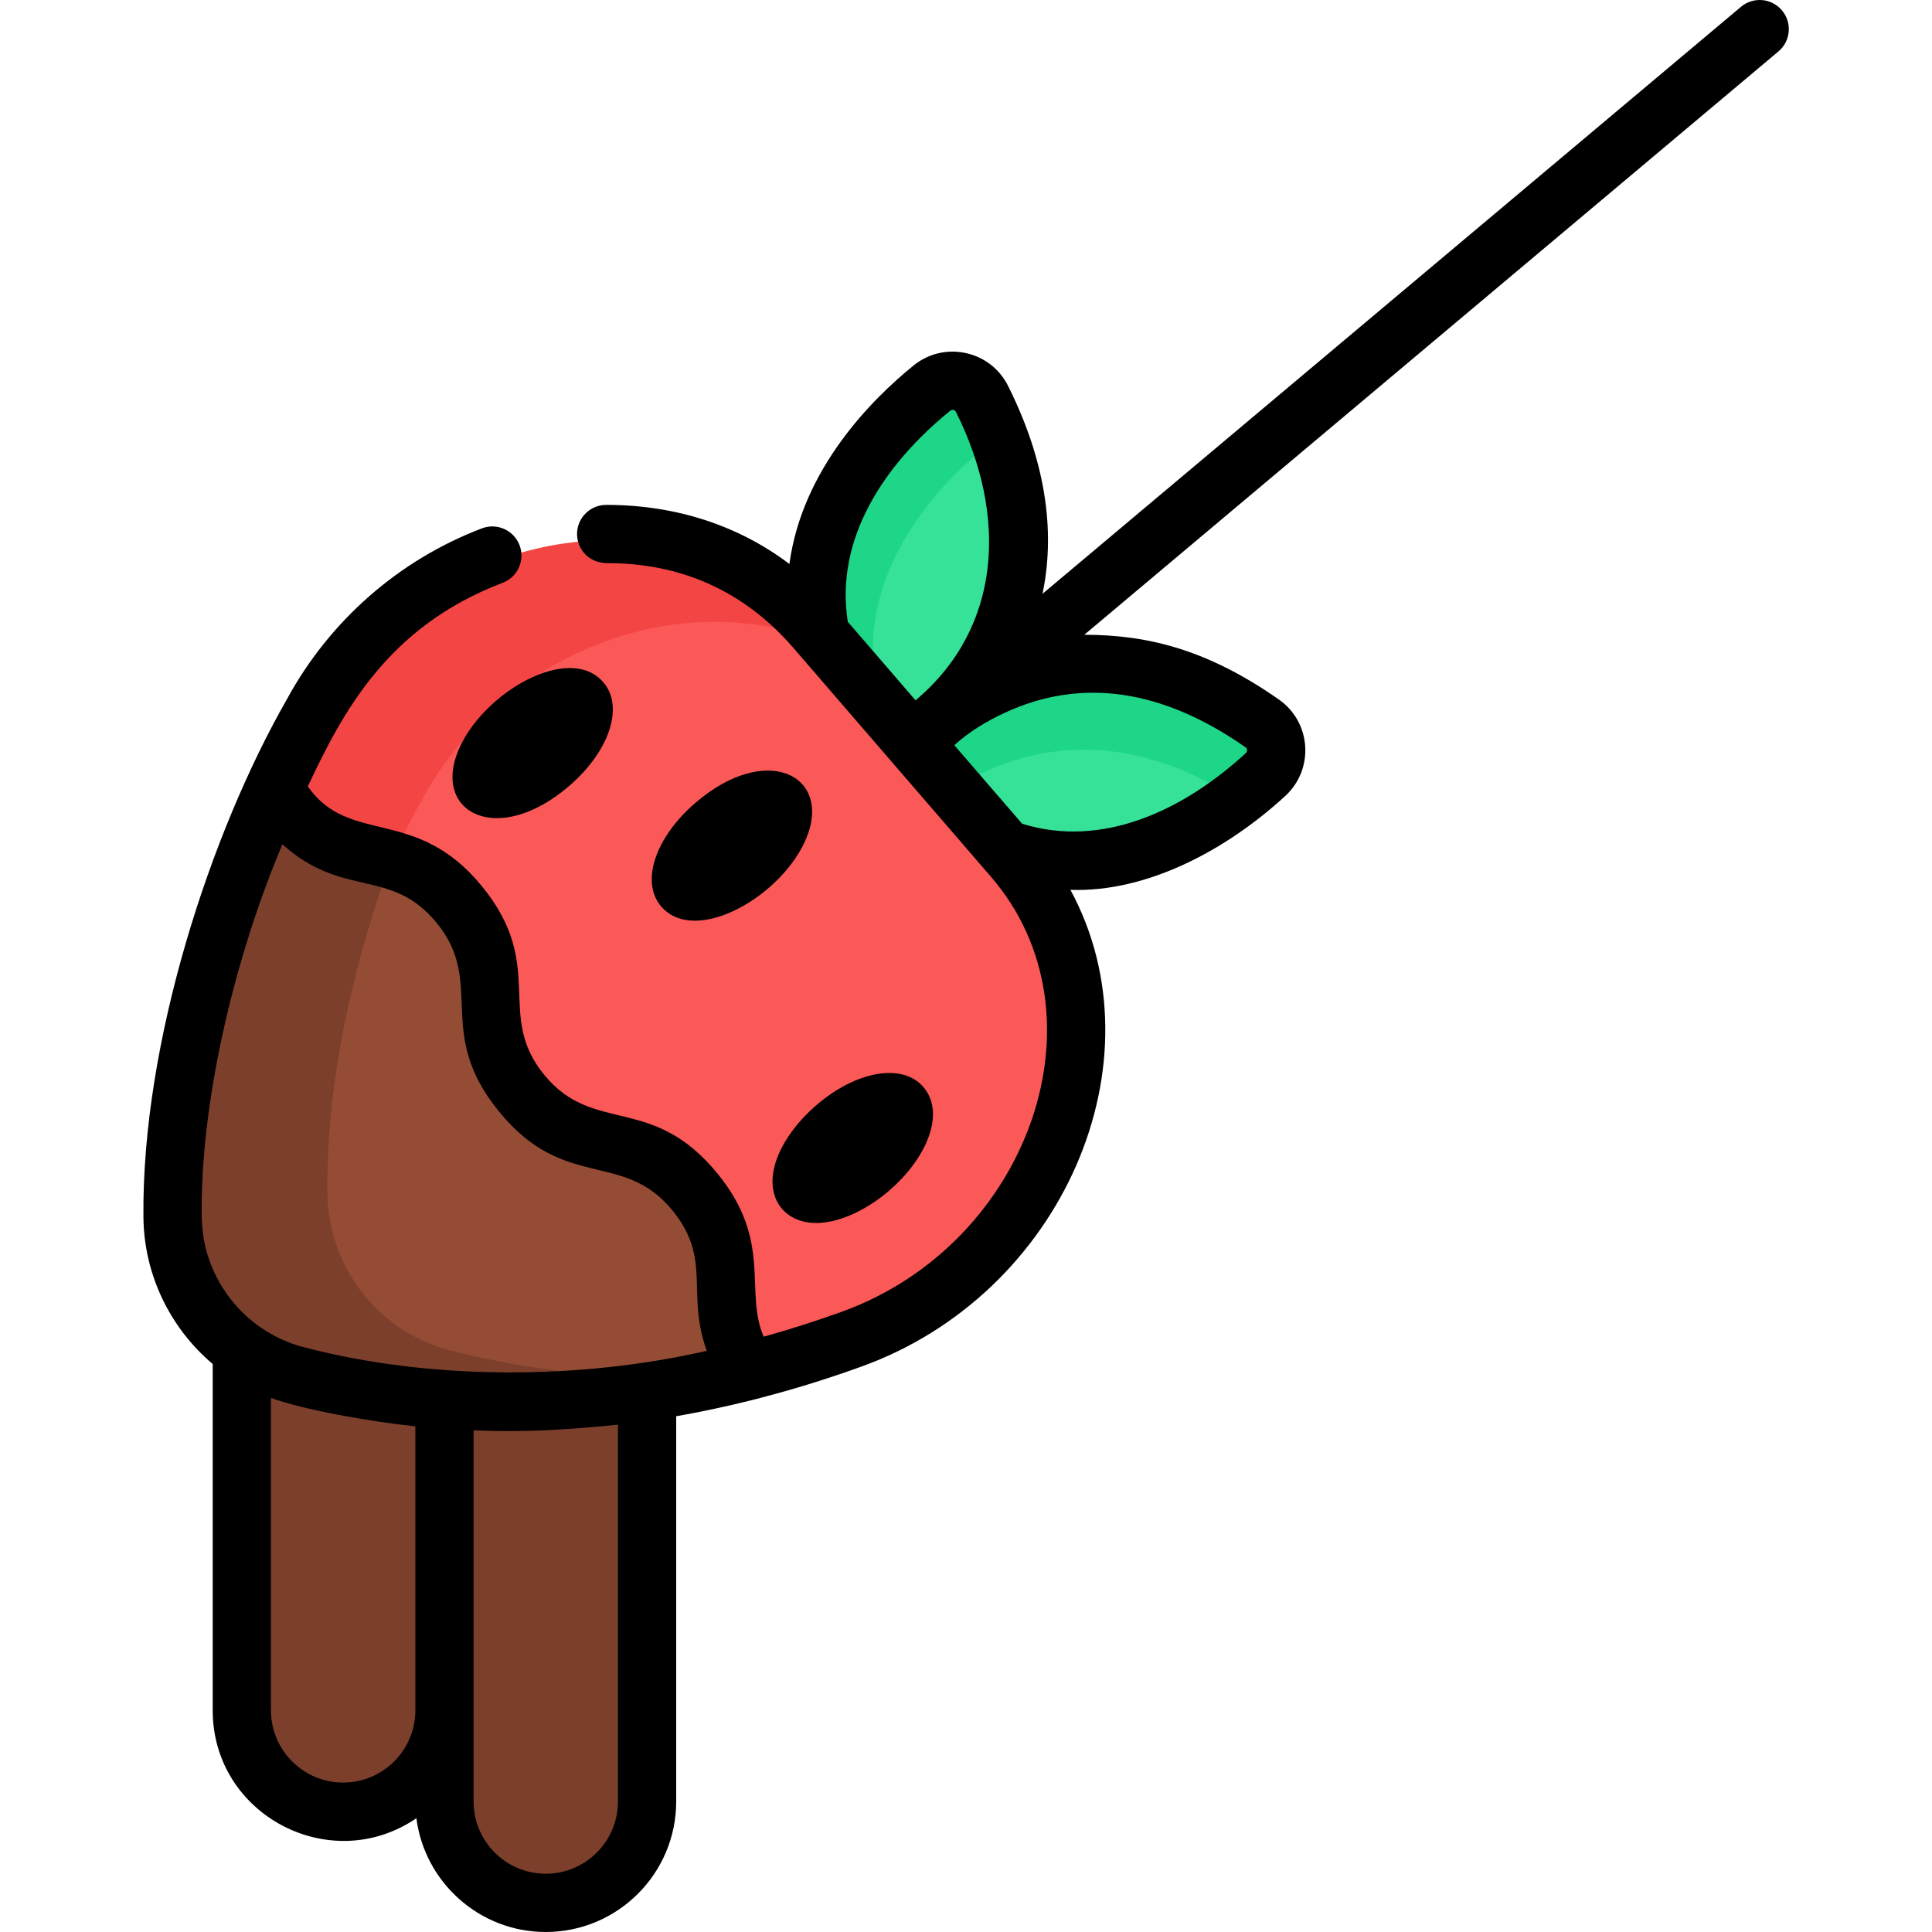
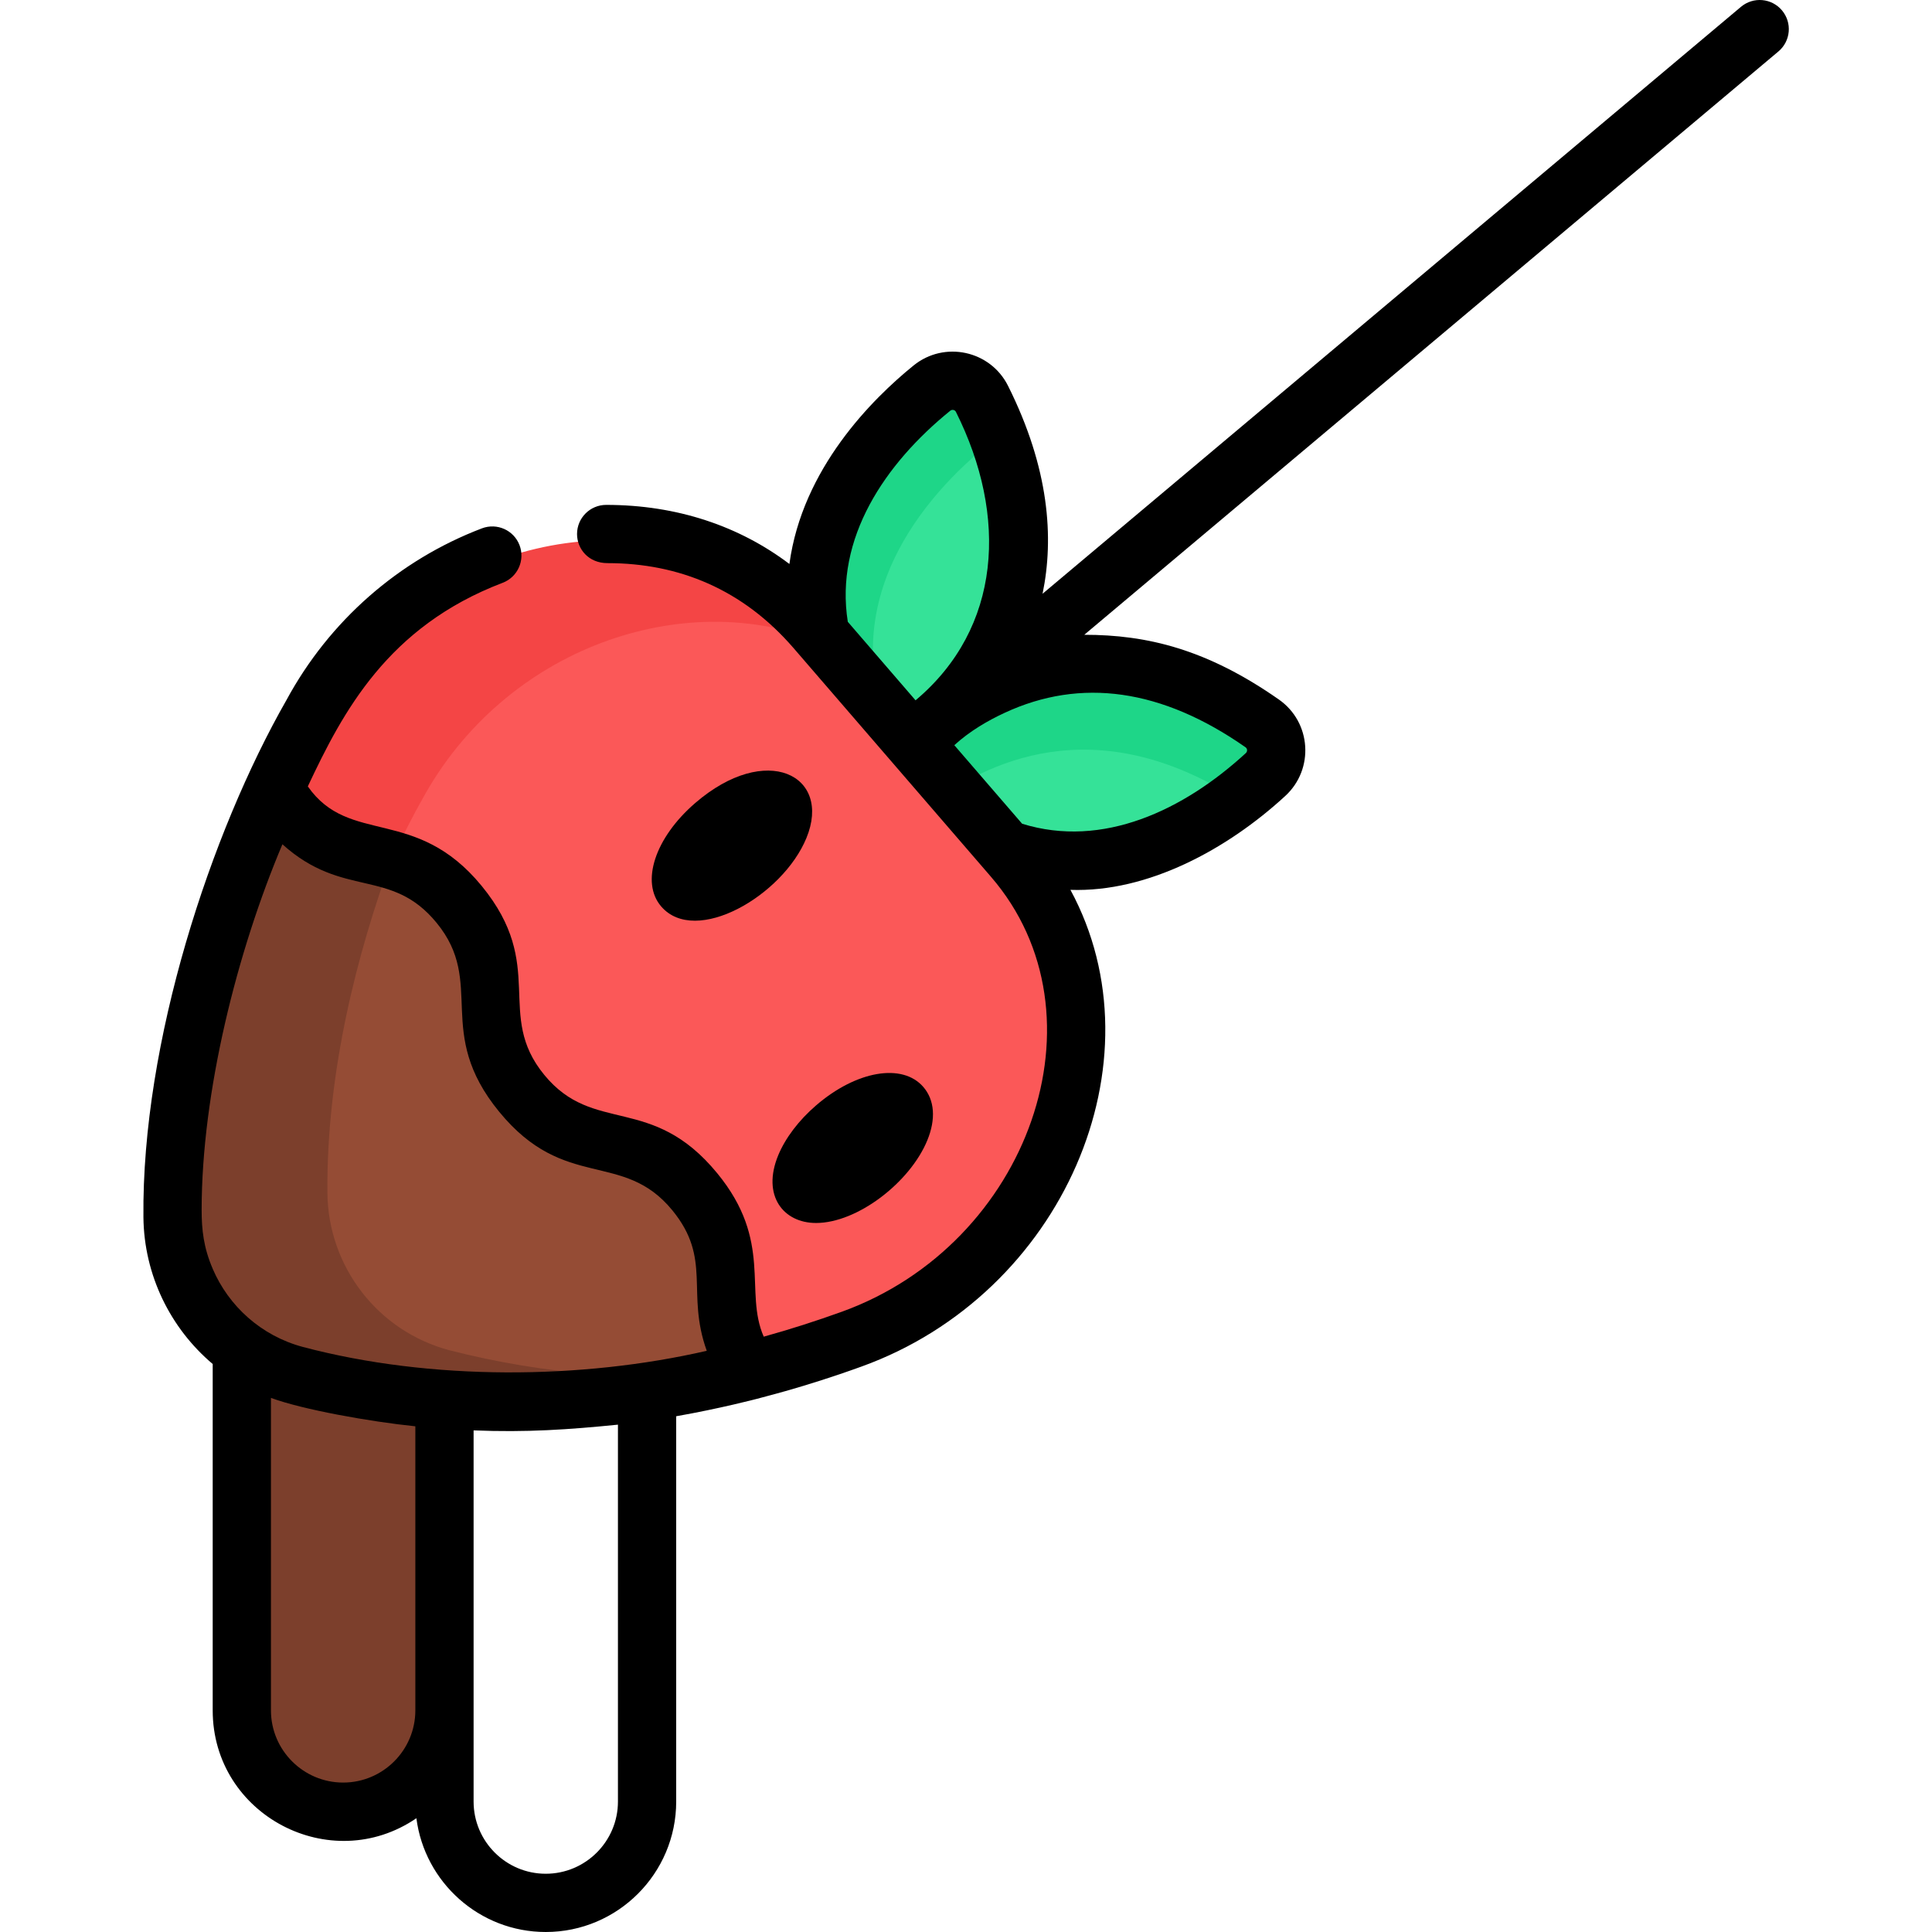
<svg xmlns="http://www.w3.org/2000/svg" height="512pt" viewBox="-38 0 512 512" width="512pt">
  <path d="m296.375 206.434c-1.82 1.676-3.965 3.539-6.395 5.441-17.355 13.617-49.191 29.77-82.457 2.227-3.348-2.766-6.719-5.98-10.082-9.691 0 0 39.285-52.523 98.059-11.414 4.52 3.156 4.938 9.715.875 13.438zm0 0" fill="#1ed688" />
  <path d="m289.98 211.875c-17.355 13.617-49.191 29.77-82.457 2.227 15.344-12.199 44.656-26.477 82.457-2.227zm0 0" fill="#35e298" />
  <path d="m200.574 200.133c-2.684 1.879-4.398 2.809-4.398 2.809-39.125-47.68-4.695-84.332 12.402-98.18 4.289-3.465 10.715-2.105 13.168 2.824 1.555 3.102 2.902 6.137 4.051 9.094 18.5 47.477-13.145 75.031-25.223 83.453zm0 0" fill="#1ed688" />
  <path d="m200.574 200.133c-20.715-39.824 8.004-69.934 23.133-82.199.66-.527 1.359-.945 2.09-1.254 18.5 47.477-13.145 75.031-25.223 83.453zm0 0" fill="#35e298" />
  <path d="m187.488 354.992c-48.242 17.426-98.156 21.828-146.418 9.469-18.895-5-32.098-22.086-32.312-41.617-.434-44.707 15.723-88.066 26.734-112.363 5.672-12.504 9.984-19.953 9.984-19.953 23.105-42.812 75.105-58.508 111.828-39.172 7.273 3.82 13.922 9.027 19.656 15.645l2.828 3.273 23.66 27.406 26.473 30.656c34.68 40.156 12.379 106.879-42.434 126.656zm0 0" fill="#f44545" />
  <path d="m187.488 354.996c-50.551 18.262-93.121 18.633-123.664 14.121-8.016-1.188-15.215-2.711-21.516-4.336-3.324-6.105-5.219-13.039-5.289-20.332-.656-67.699 36.715-132.316 36.715-132.316 21.922-40.625 69.855-56.832 106.059-41.863l23.656 27.406 26.473 30.664c34.68 40.148 12.383 106.875-42.434 126.656zm0 0" fill="#fb5858" />
  <g fill="#7c3f2c">
    <path d="m160.668 363.227c-1.039.27-2.09.523-3.129.781-38.848 9.48-77.781 10.355-116.469.453-18.895-5-32.098-22.086-32.312-41.617-.434-44.707 15.723-88.066 26.734-112.363 9.891 14.605 19.988 14.461 30.207 17.395 5.957 1.695 11.957 4.453 17.98 11.793 15.609 19.051.977 31.047 16.59 50.09 15.609 19.039 30.234 7.039 45.848 26.078 14.871 18.121 2.324 29.863 14.551 47.391zm0 0" />
    <path d="m52.938 480.117c-14.828 0-26.848-12.02-26.848-26.848v-134.234h53.695v134.238c0 14.824-12.02 26.844-26.848 26.844zm0 0" />
-     <path d="m106.633 504.281c-14.828 0-26.848-12.02-26.848-26.848v-134.234h53.695v134.234c0 14.828-12.023 26.848-26.848 26.848zm0 0" />
  </g>
  <path d="m160.668 363.227c-1.039.27-2.09.523-3.129.781-25.52 2.184-51.043.332-76.453-6.184-18.895-5.004-32.102-22.086-32.316-41.621-.309-32.395 8.09-64.094 16.93-88.328 5.957 1.695 11.957 4.453 17.98 11.793 15.609 19.051.977 31.047 16.59 50.09 15.609 19.039 30.234 7.039 45.848 26.078 14.871 18.121 2.324 29.863 14.551 47.391zm0 0" fill="#954c35" />
  <path d="m434.246 2.754c-2.742-3.266-7.613-3.688-10.875-.941l-185.082 155.539c3.055-14.777 1.797-33.23-9.152-55.105-4.672-9.344-16.84-12.02-25.027-5.395-10.941 8.871-29.504 27.324-32.91 52.609-13.242-10.012-29.746-15.66-48.559-15.66-4.258 0-7.719 3.457-7.719 7.715 0 3.996 3.07 7.719 8.051 7.719 19.02 0 35.918 7.008 49.297 22.477 1.035 1.207 51.164 59.281 52.352 60.648 31.621 36.617 10.105 97.332-39.531 115.266-6.852 2.469-13.789 4.691-20.695 6.605-5.266-12.012 2.527-25.207-12.309-43.293-17.379-21.195-32.727-10.078-45.848-26.082-13.188-16.055.852-28.809-16.59-50.078-17.469-21.305-35.035-10.586-46.074-26.375 9.266-19.699 21.129-42.34 51.641-53.957 3.984-1.516 5.98-5.973 4.469-9.965-1.516-3.98-5.973-5.977-9.965-4.465-22.074 8.406-40.453 24.543-51.777 45.457-20.102 35.18-38.398 90.723-37.934 137.094.156 15.344 7.145 29.434 18.359 38.91v91.789c0 27.785 31.266 44.117 53.98 28.582 2.184 16.98 16.715 30.152 34.281 30.152 19.059 0 34.57-15.508 34.57-34.57v-102.109c11.598-2.031 21.383-4.613 21.383-4.613 1.031-.344 12.023-2.871 27.758-8.57 53.328-19.266 79.949-80.852 55.336-126.32 20.539.719 41.645-10.805 56.934-24.883 7.738-7.113 6.895-19.539-1.676-25.543-19.09-13.359-34.961-17.168-51.59-17.168l183.957-154.594c3.266-2.742 3.688-7.613.945-10.875zm-362.176 450.512c0 10.551-8.582 19.133-19.133 19.133-10.547 0-19.133-8.582-19.133-19.133v-82.812c8.32 3.102 26.34 6.309 38.266 7.531zm53.691 24.164c0 10.551-8.586 19.133-19.133 19.133-10.551 0-19.121-8.582-19.121-19.133v-98.363c14.051.57 25.199-.207 38.254-1.516zm-83.516-120.48c-11.074-2.969-19.664-10.859-23.879-20.707v-.012c-2.414-5.613-2.93-10.344-2.93-15.547 0-31.32 9.438-68.641 21.406-96.938 16.109 14.508 28.793 6.074 40.867 20.82 13.137 16.02-.797 28.875 16.59 50.078 17.375 21.191 32.734 10.074 45.859 26.078 10.629 12.961 3.566 21.766 9.137 37.254-33.191 7.633-73.098 7.961-107.051-1.027zm162.387-171.355-17.957-20.809c-3.508-22.129 9.812-41.891 27.148-55.934.465-.387 1.215-.281 1.504.297 13.832 27.637 12.113 57.277-10.695 76.445zm87.449 12.445c.52.367.535 1.117.082 1.531-16.449 15.133-37.922 25.355-59.289 18.73l-17.969-20.816c4.117-3.77 8.941-6.535 13.285-8.555 20.266-9.438 41.762-6.371 63.891 9.109zm0 0" />
-   <path d="m83.422 198.957c-6.832 16.613 10.648 25.527 29.477 9.27 10.668-9.211 14.531-20.996 8.992-27.418-9.152-10.586-32.211 2.926-38.469 18.148zm0 0" />
-   <path d="m146.227 212.82c-10.664 9.211-14.531 20.996-8.988 27.418 9.086 10.52 32.156-2.805 38.469-18.148 6.844-16.648-10.637-25.539-29.48-9.27zm0 0" />
+   <path d="m146.227 212.82c-10.664 9.211-14.531 20.996-8.988 27.418 9.086 10.52 32.156-2.805 38.469-18.148 6.844-16.648-10.637-25.539-29.48-9.27m0 0" />
  <path d="m178.246 324.105c11 0 24.934-10.797 29.492-21.887 2.328-5.656 1.953-10.688-1.047-14.164-5.543-6.418-17.766-4.312-28.434 4.898-4.586 3.957-8.148 8.664-10.035 13.246-4.371 10.633 1.359 17.906 10.023 17.906zm0 0" />
</svg>